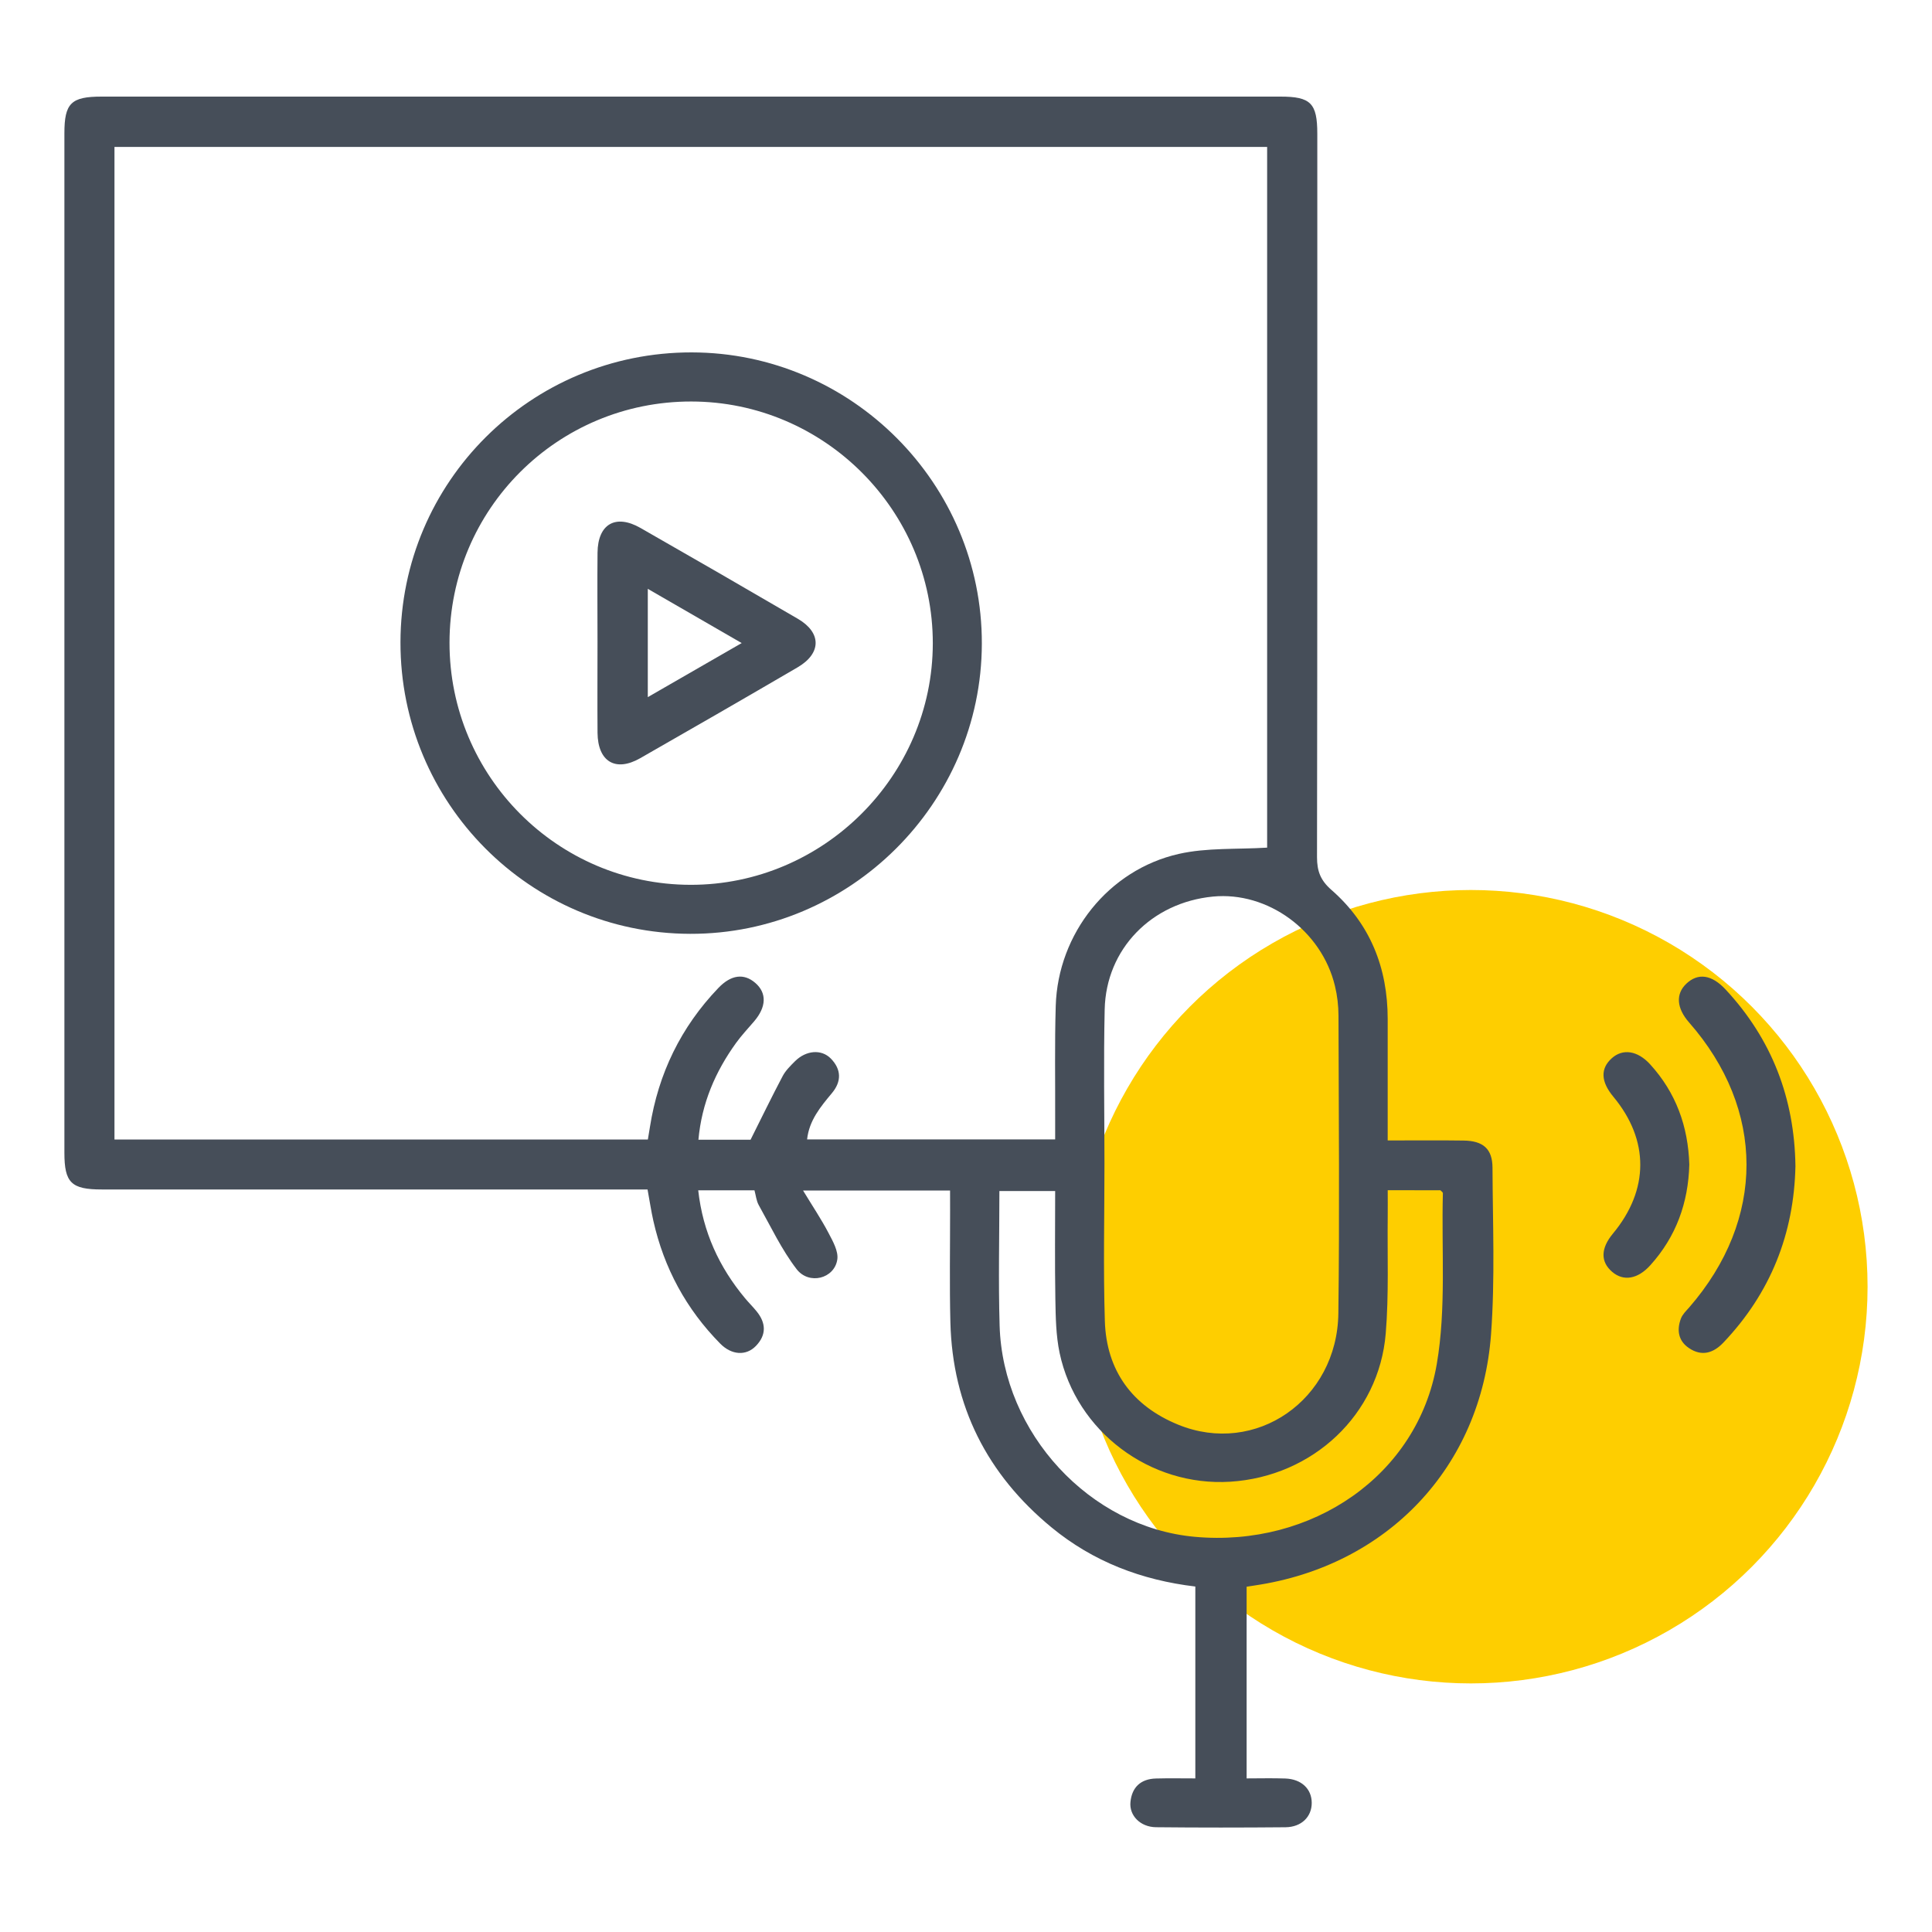
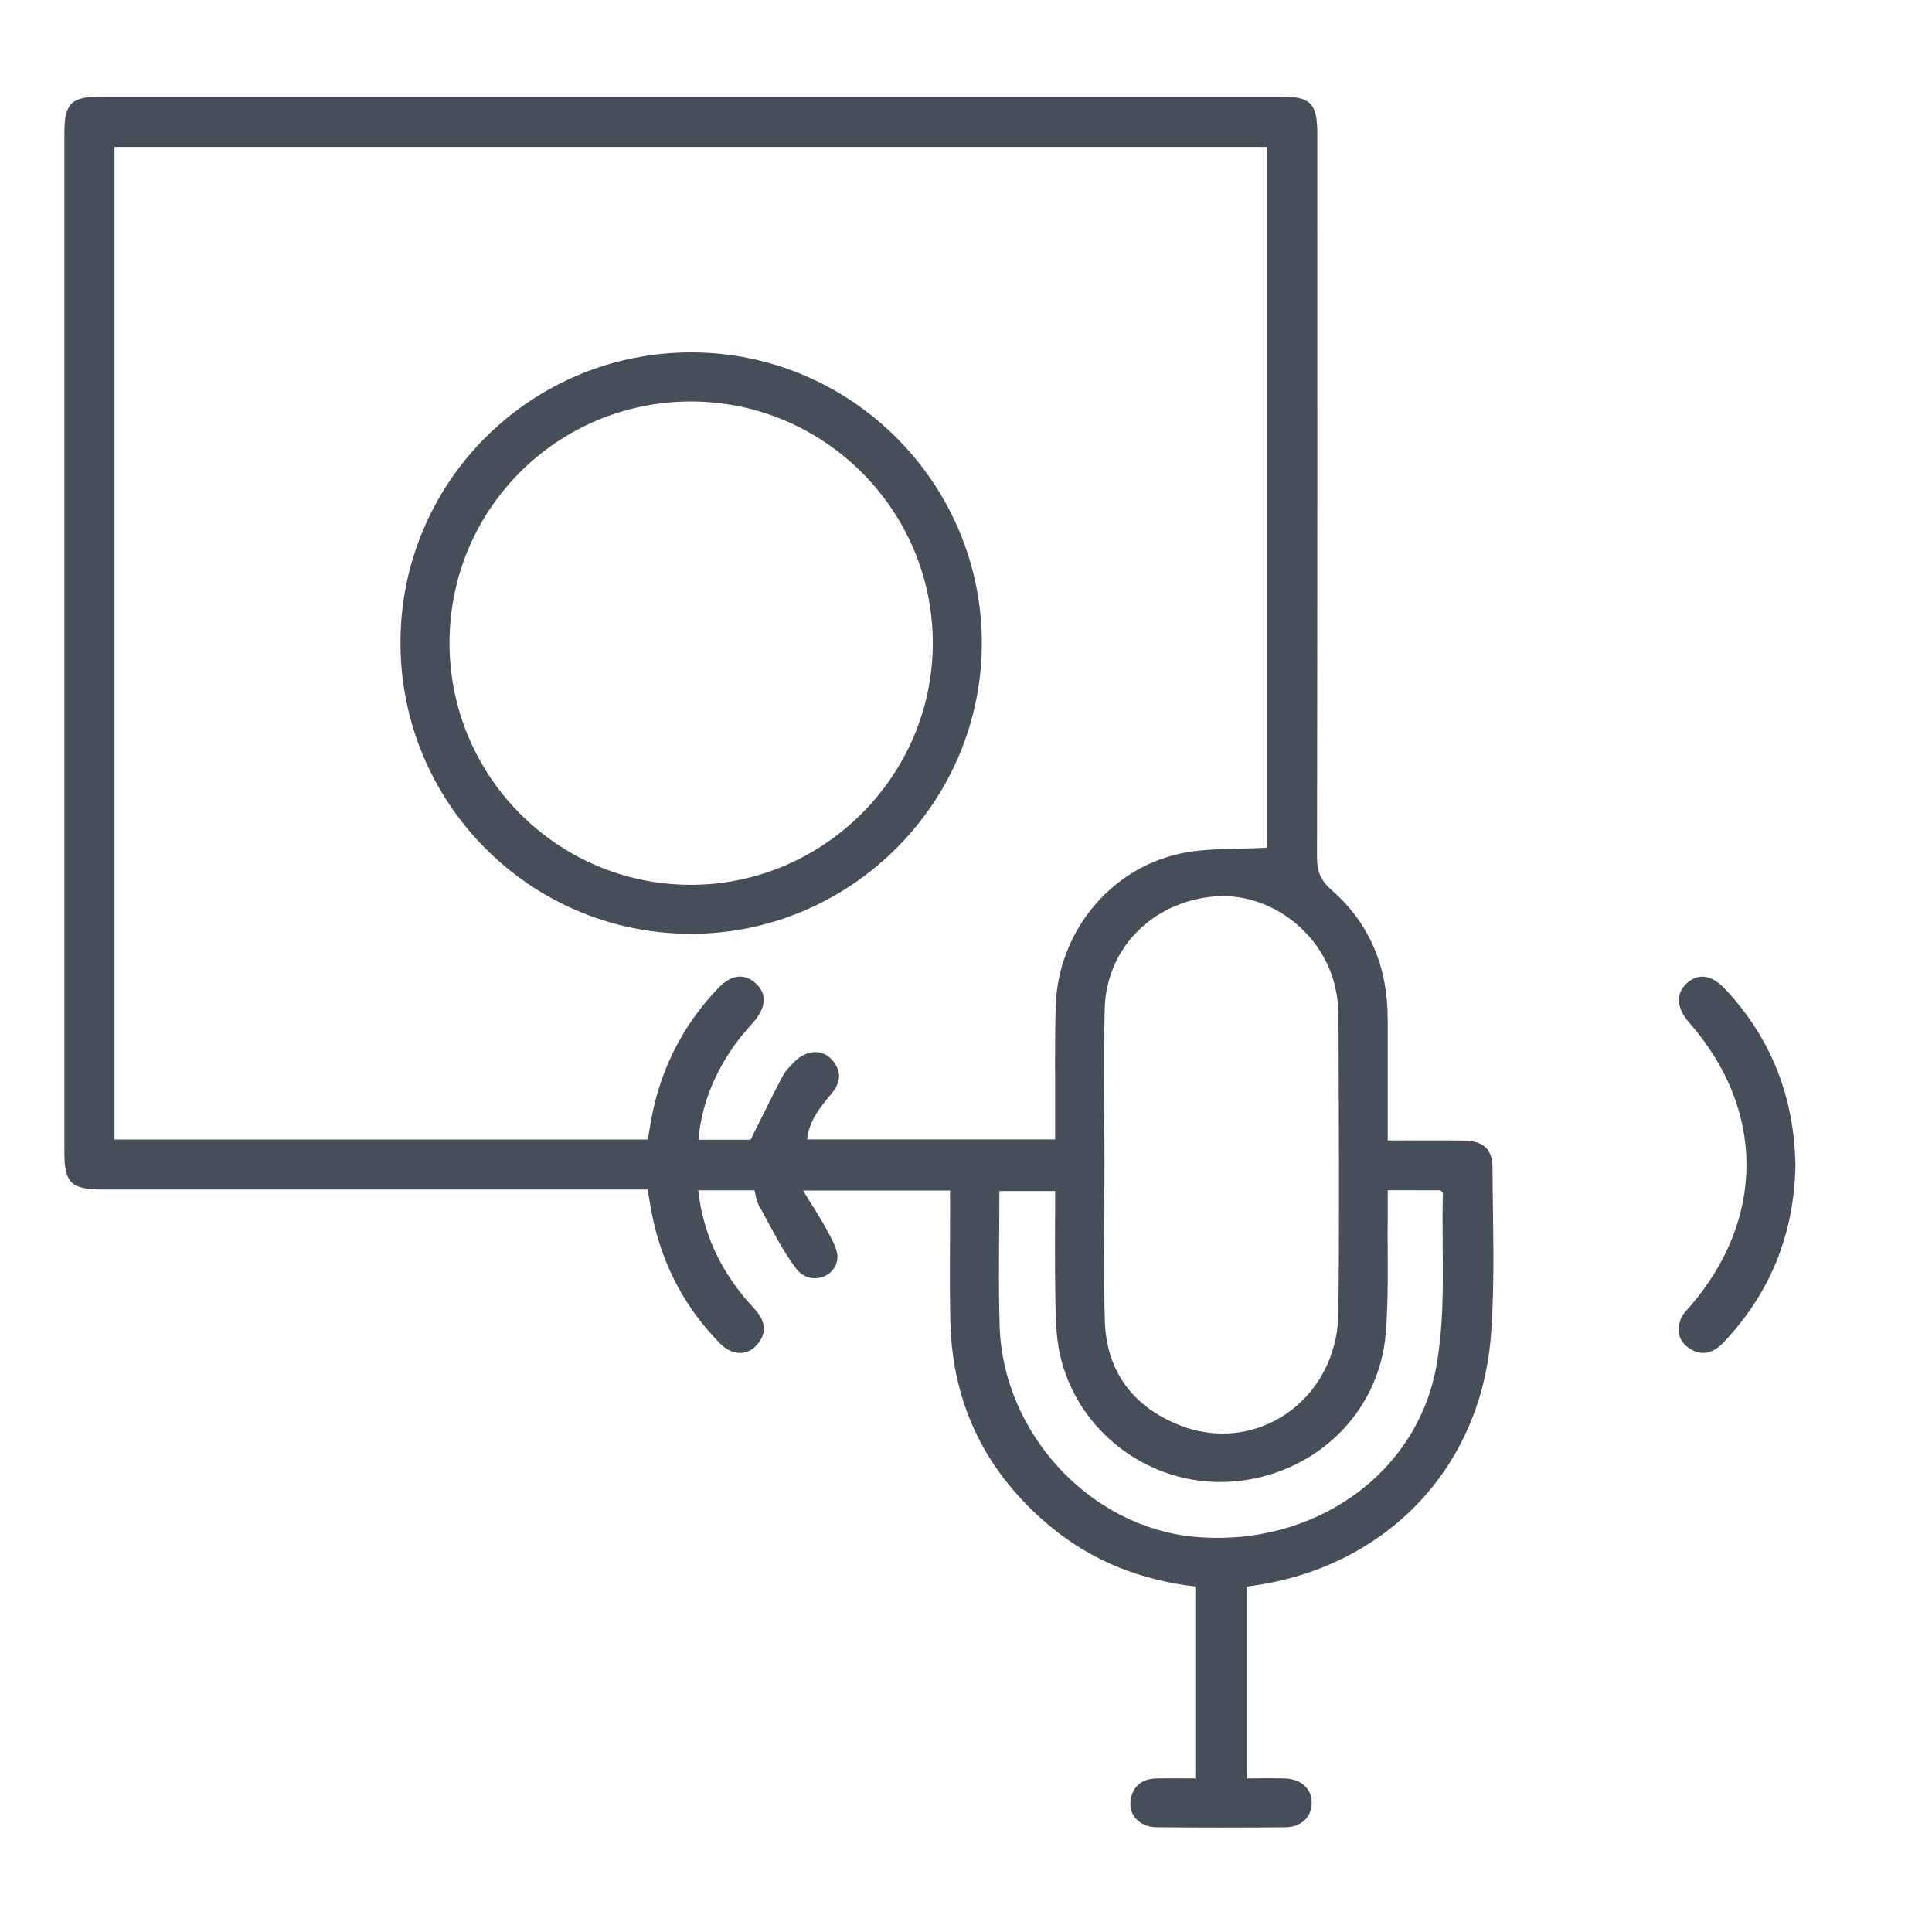
<svg xmlns="http://www.w3.org/2000/svg" width="60" height="60" viewBox="0 0 60 60" fill="none">
-   <ellipse cx="45.679" cy="39.96" rx="12.32" ry="12.32" fill="#FECE00" />
  <path d="M29.505 36.973C28.003 36.973 26.559 36.973 24.94 36.973C25.235 37.46 25.507 37.864 25.731 38.292C25.866 38.549 26.042 38.86 26.003 39.116C25.914 39.71 25.125 39.915 24.739 39.414C24.274 38.808 23.94 38.098 23.563 37.425C23.488 37.29 23.473 37.12 23.431 36.967C22.841 36.967 22.284 36.967 21.684 36.967C21.828 38.26 22.334 39.353 23.139 40.319C23.255 40.459 23.386 40.586 23.499 40.727C23.793 41.089 23.805 41.459 23.476 41.799C23.172 42.115 22.72 42.086 22.367 41.727C21.31 40.655 20.62 39.38 20.29 37.912C20.223 37.614 20.178 37.31 20.11 36.94C19.902 36.94 19.689 36.94 19.479 36.94C14.039 36.94 8.598 36.94 3.159 36.94C2.214 36.94 2 36.73 2 35.8C2 25.247 2 14.693 2 4.14C2 3.205 2.208 3 3.154 3C15.358 3 27.562 3 39.766 3C40.705 3 40.91 3.204 40.91 4.154C40.911 11.643 40.914 19.133 40.901 26.622C40.901 27.055 41.011 27.343 41.35 27.638C42.552 28.689 43.095 30.054 43.096 31.643C43.097 32.874 43.096 34.107 43.096 35.418C43.906 35.418 44.679 35.41 45.451 35.421C46.057 35.428 46.349 35.676 46.351 36.265C46.358 37.988 46.432 39.716 46.306 41.43C46.003 45.573 43.074 48.634 38.965 49.238C38.894 49.248 38.822 49.261 38.715 49.277C38.715 51.244 38.715 53.208 38.715 55.23C39.126 55.23 39.52 55.219 39.914 55.233C40.414 55.25 40.734 55.552 40.737 55.986C40.74 56.42 40.42 56.741 39.924 56.747C38.583 56.759 37.241 56.76 35.899 56.746C35.416 56.74 35.065 56.385 35.107 55.964C35.152 55.503 35.428 55.246 35.899 55.233C36.294 55.222 36.691 55.23 37.122 55.23C37.122 53.225 37.122 51.261 37.122 49.271C35.453 49.073 33.947 48.498 32.656 47.435C30.656 45.788 29.581 43.669 29.515 41.068C29.486 39.908 29.507 38.747 29.506 37.587C29.505 37.393 29.505 37.199 29.505 36.973ZM20.12 35.389C20.143 35.243 20.165 35.121 20.184 35.001C20.445 33.342 21.146 31.897 22.309 30.683C22.704 30.27 23.103 30.22 23.456 30.525C23.818 30.837 23.803 31.272 23.418 31.721C23.229 31.942 23.03 32.153 22.86 32.388C22.217 33.279 21.793 34.258 21.69 35.396C22.296 35.396 22.853 35.396 23.309 35.396C23.659 34.697 23.972 34.051 24.308 33.416C24.399 33.245 24.549 33.098 24.689 32.958C25.032 32.617 25.51 32.575 25.803 32.875C26.132 33.213 26.138 33.585 25.837 33.947C25.482 34.373 25.129 34.794 25.065 35.386C27.648 35.386 30.179 35.386 32.769 35.386C32.769 35.159 32.769 34.964 32.769 34.77C32.774 33.591 32.751 32.412 32.787 31.234C32.855 28.998 34.422 27.014 36.608 26.519C37.483 26.321 38.418 26.382 39.352 26.324C39.352 19.153 39.352 11.856 39.352 4.563C27.394 4.563 15.474 4.563 3.555 4.563C3.555 14.857 3.555 25.111 3.555 35.389C9.089 35.389 14.591 35.389 20.12 35.389ZM34.3 36.133C34.3 37.764 34.261 39.398 34.312 41.027C34.36 42.571 35.168 43.664 36.588 44.244C38.995 45.228 41.531 43.478 41.564 40.785C41.603 37.703 41.576 34.621 41.568 31.54C41.567 31.234 41.531 30.922 41.459 30.624C41.048 28.901 39.37 27.679 37.668 27.844C35.761 28.03 34.349 29.471 34.307 31.348C34.271 32.942 34.299 34.538 34.3 36.133ZM43.097 36.963C43.097 37.27 43.1 37.521 43.097 37.773C43.083 38.986 43.135 40.206 43.035 41.414C42.827 43.936 40.769 45.856 38.205 46.016C35.716 46.172 33.426 44.461 32.907 42.017C32.793 41.474 32.785 40.902 32.775 40.344C32.756 39.226 32.769 38.108 32.769 36.989C32.149 36.989 31.601 36.989 31.037 36.989C31.037 38.411 31.003 39.789 31.044 41.166C31.141 44.513 33.852 47.432 37.104 47.727C40.744 48.059 44.028 45.819 44.621 42.359C44.917 40.631 44.763 38.824 44.81 37.053C44.81 37.027 44.766 37.001 44.734 36.965C44.22 36.963 43.698 36.963 43.097 36.963Z" fill="#464E59" />
  <path d="M55.759 36.216C55.714 38.321 54.984 40.158 53.519 41.698C53.206 42.026 52.847 42.132 52.452 41.866C52.121 41.642 52.068 41.307 52.202 40.95C52.25 40.821 52.363 40.712 52.458 40.605C54.835 37.87 54.833 34.461 52.453 31.75C52.067 31.308 52.035 30.869 52.369 30.551C52.731 30.208 53.156 30.262 53.593 30.733C55.025 32.274 55.73 34.104 55.759 36.216Z" fill="#464E59" />
-   <path d="M52.463 36.168C52.432 37.352 52.054 38.404 51.255 39.29C50.864 39.725 50.422 39.8 50.07 39.501C49.701 39.187 49.708 38.77 50.092 38.309C51.219 36.951 51.223 35.405 50.104 34.06C49.713 33.59 49.697 33.186 50.056 32.864C50.397 32.558 50.855 32.627 51.243 33.05C52.049 33.932 52.428 34.983 52.463 36.168Z" fill="#464E59" />
  <path d="M12.437 19.945C12.445 14.96 16.488 10.938 21.48 10.944C26.447 10.95 30.504 15.024 30.492 19.991C30.481 24.953 26.395 29.014 21.432 29.001C16.454 28.988 12.428 24.934 12.437 19.945ZM13.96 19.958C13.956 24.102 17.309 27.472 21.445 27.479C25.567 27.485 28.965 24.099 28.969 19.981C28.973 15.851 25.598 12.472 21.468 12.469C17.316 12.465 13.963 15.811 13.96 19.958Z" fill="#464E59" />
-   <path d="M18.556 19.935C18.556 19.01 18.548 18.087 18.557 17.163C18.566 16.275 19.117 15.955 19.889 16.395C21.523 17.328 23.154 18.27 24.779 19.218C25.517 19.649 25.514 20.291 24.768 20.726C23.143 21.675 21.512 22.616 19.878 23.549C19.115 23.983 18.566 23.652 18.557 22.761C18.55 21.82 18.556 20.877 18.556 19.935ZM23.034 19.971C22.031 19.391 21.101 18.853 20.118 18.287C20.118 19.448 20.118 20.511 20.118 21.65C21.098 21.088 22.014 20.56 23.034 19.971Z" fill="#464E59" />
</svg>